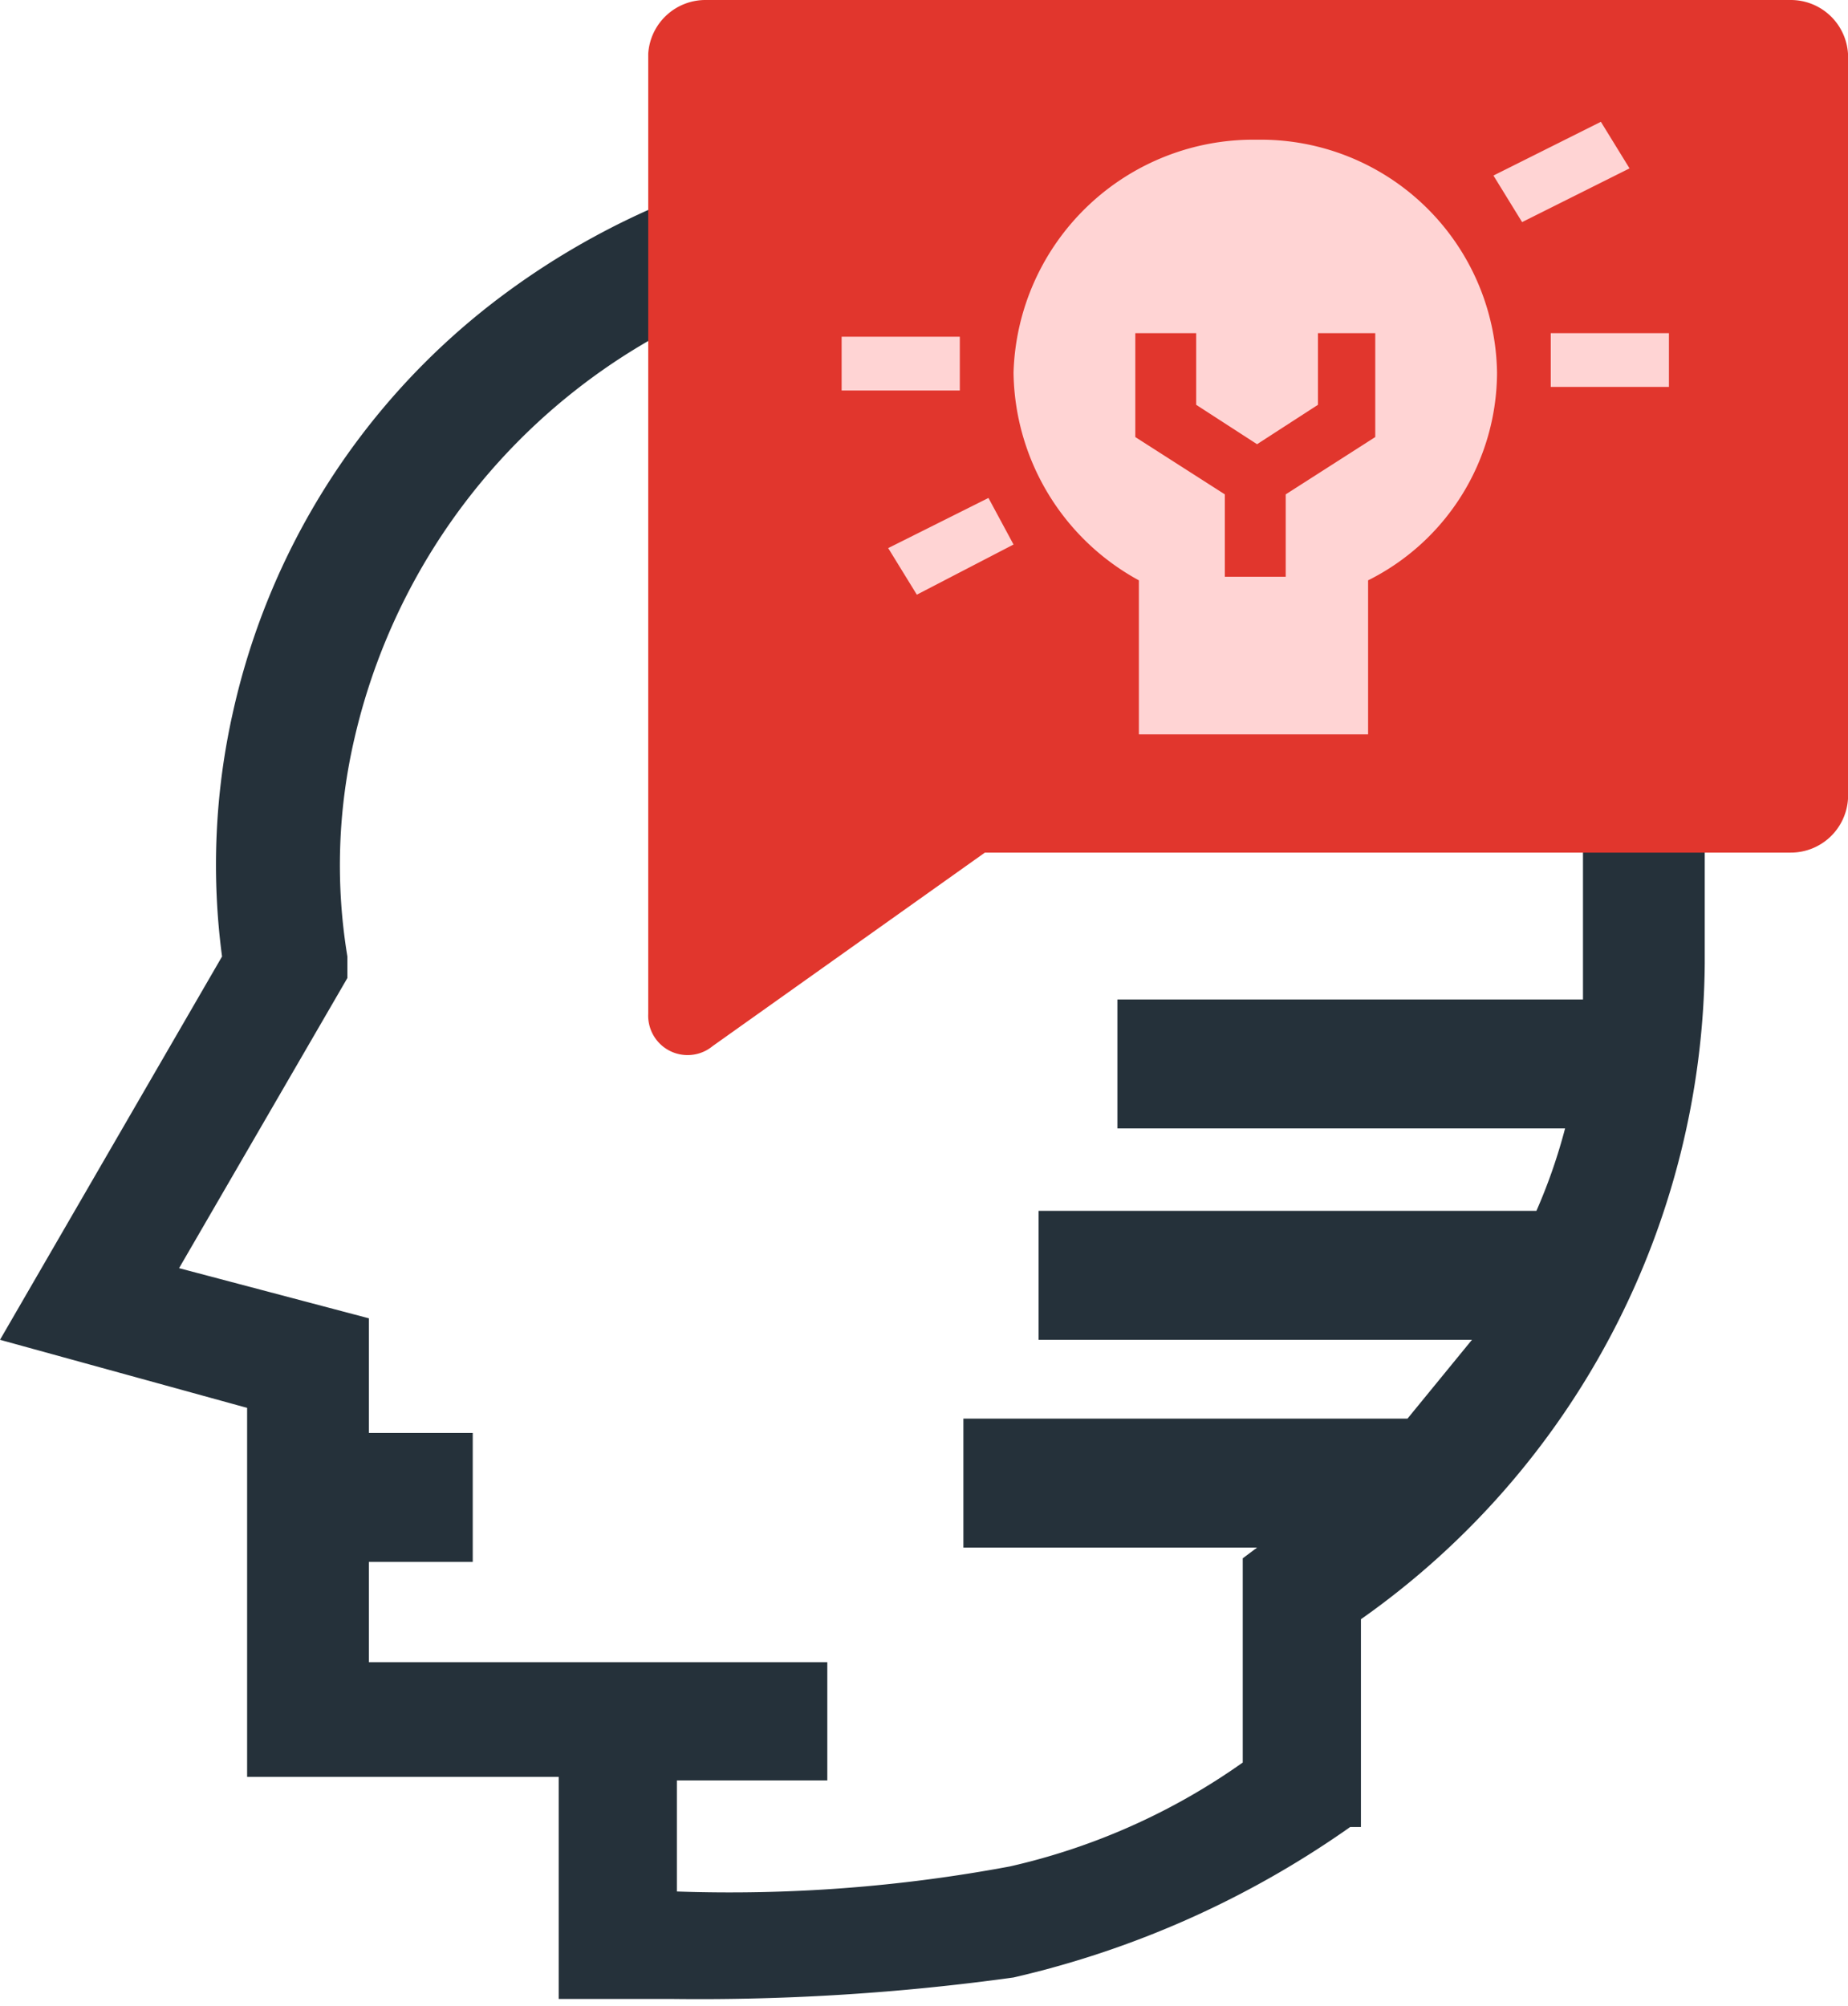
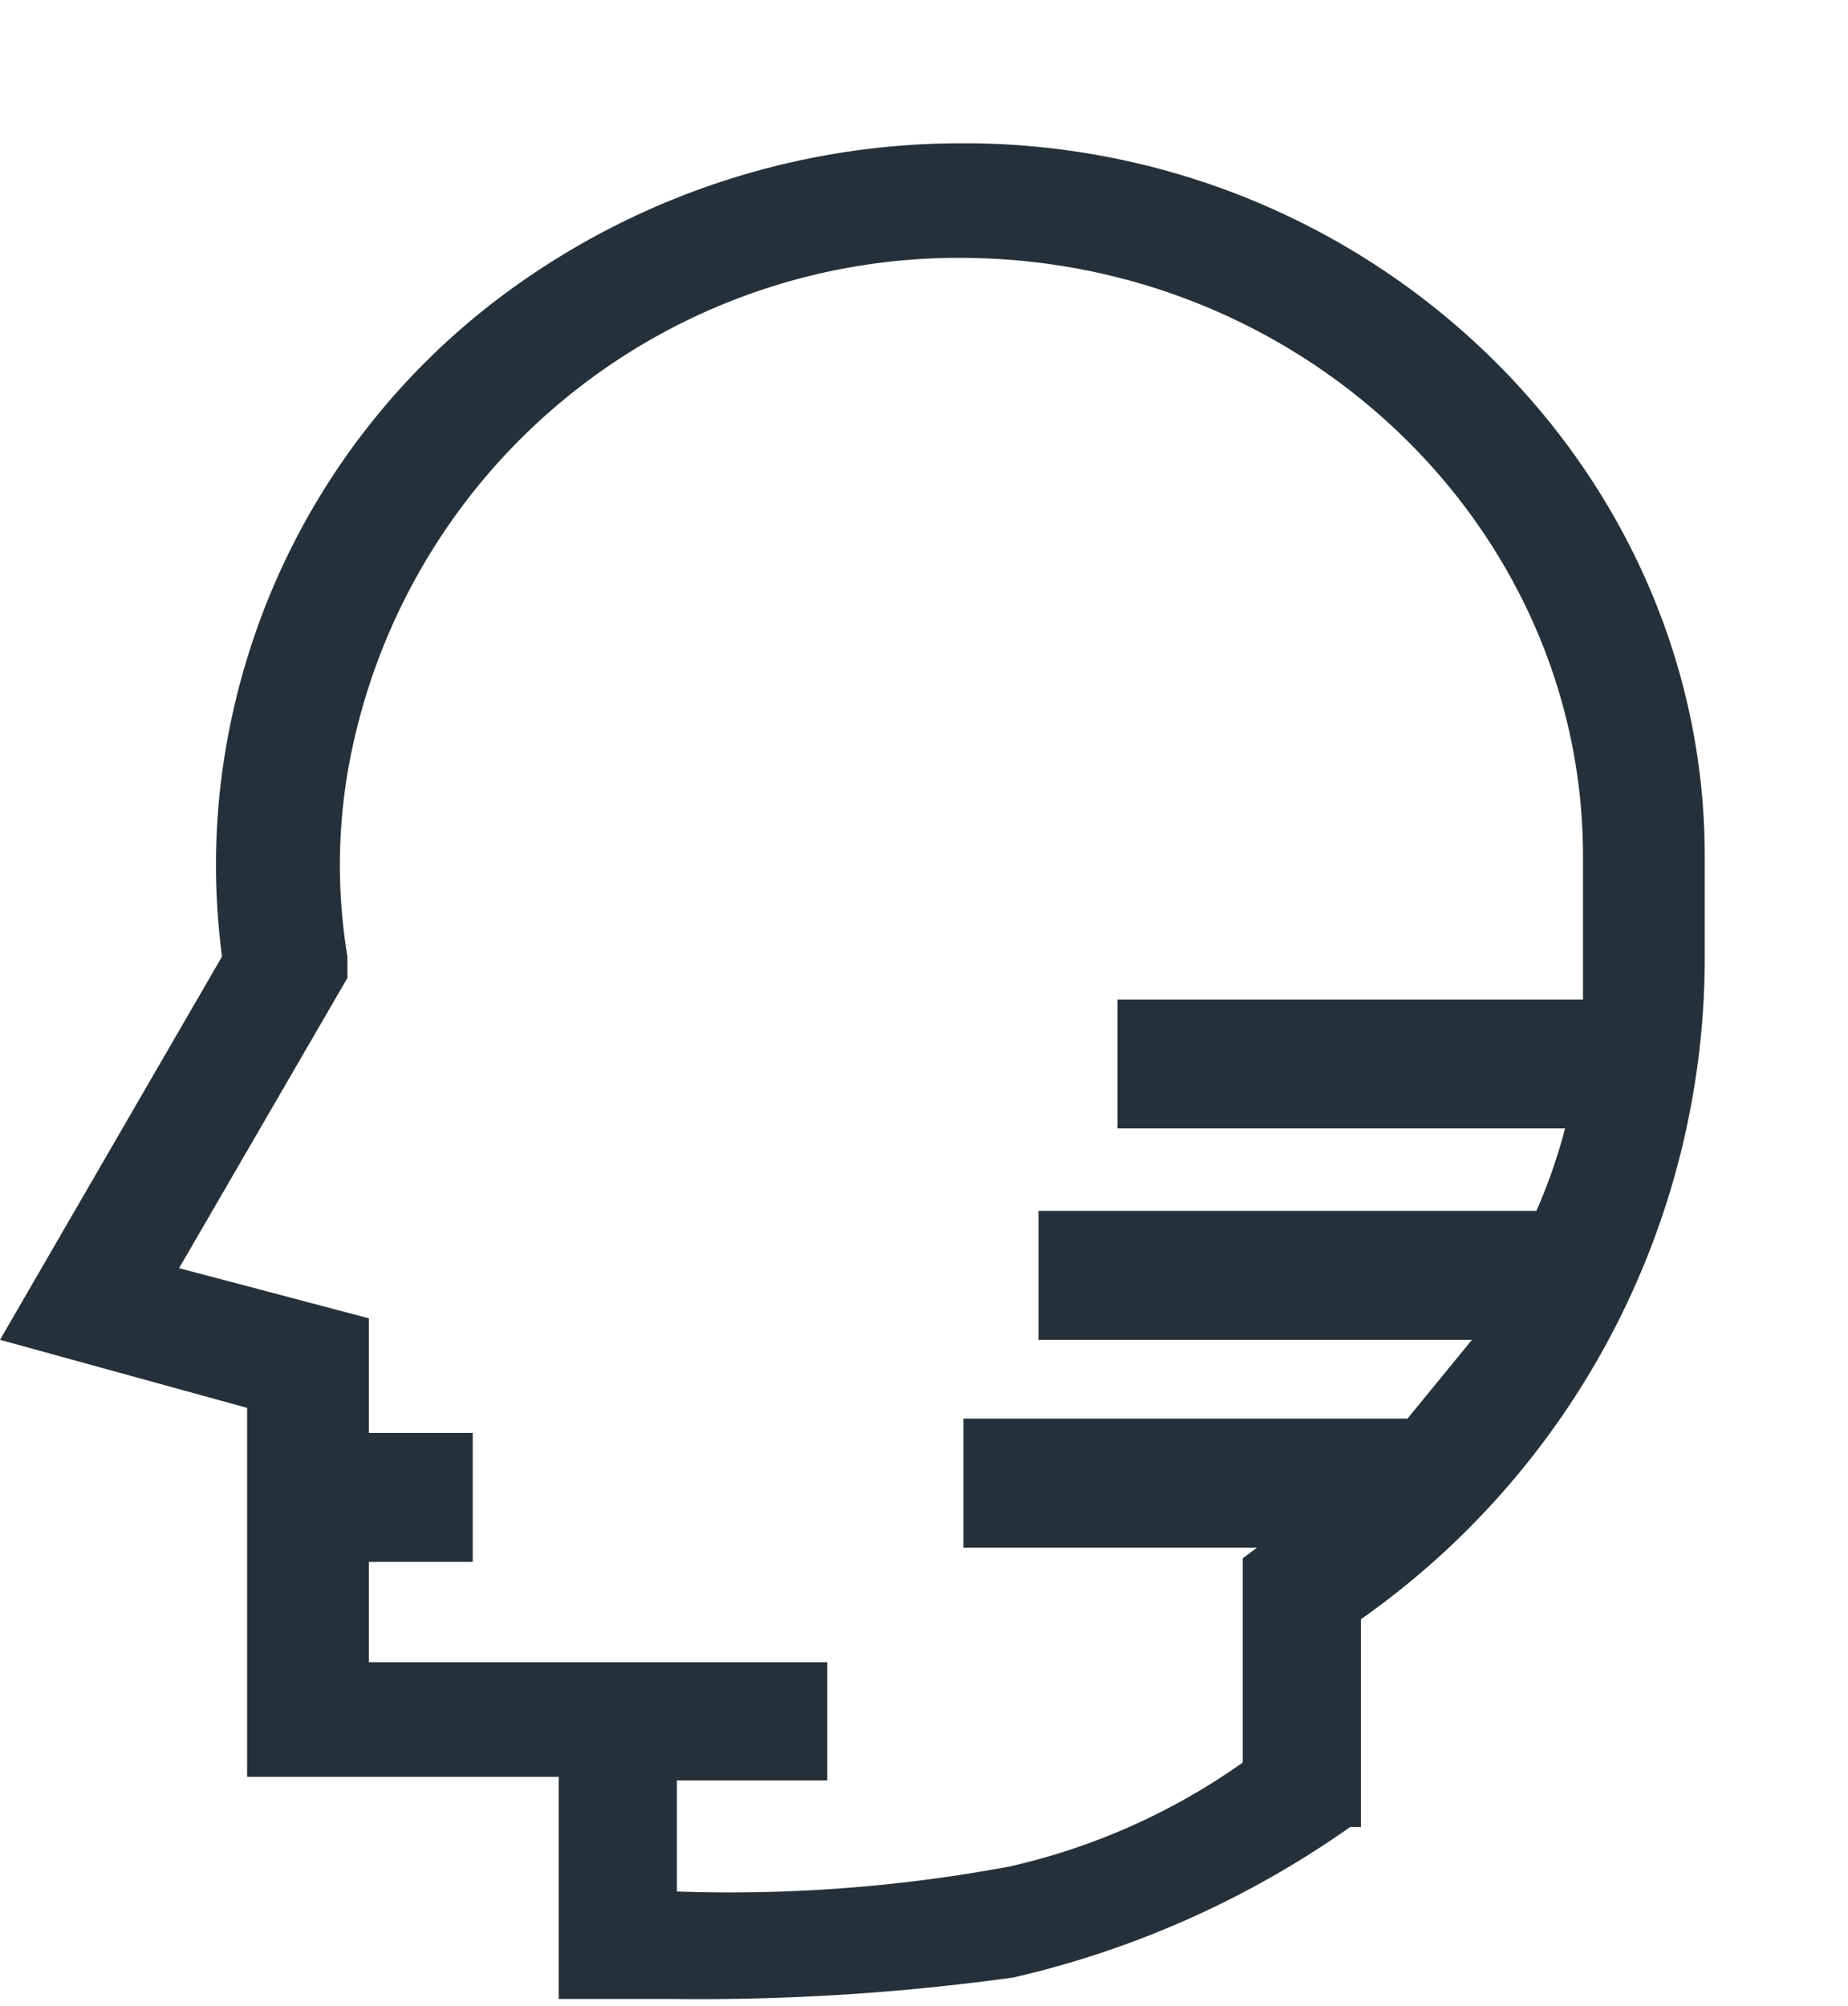
<svg xmlns="http://www.w3.org/2000/svg" viewBox="0 0 51.6 56">
  <path d="M47.6 23.9c0-10.8-9.2-19.8-20.5-19.9h-.3a21.4 21.4 0 0 0-13.1 4.5 19.9 19.9 0 0 0-7.2 11.4 19.4 19.4 0 0 0-.3 6.8L0 37.4l6.9 1.9v10.3h8.7v6.2h3.2a63.8 63.8 0 0 0 9.5-.6 26.7 26.7 0 0 0 9.4-4.2h.3v-5.8a22.6 22.6 0 0 0 9.6-18.3zm-8.3 15.7H26.9v3.6h8.2l-.4.3v5.7a18.2 18.2 0 0 1-6.5 2.9 42.5 42.5 0 0 1-9.3.7v-3.1h4.2v-3.3H10.3v-2.8h2.9V40h-2.9v-3.2L5 35.4l4.7-8.1v-.6a15.6 15.6 0 0 1 .2-6.1A17.3 17.3 0 0 1 27 7.2c9.5.1 17.2 7.6 17.2 16.7v4h-13v3.6h12.5a15.5 15.5 0 0 1-.8 2.3H29v3.6h12.1z" fill="#25313a" />
-   <path d="M50 0H19.7a1.6 1.6 0 0 0-1.6 1.5v26.8a1.1 1.1 0 0 0 1.8.9l7.6-5.4H50a1.6 1.6 0 0 0 1.6-1.5V1.5A1.6 1.6 0 0 0 50 0z" fill="#e1362d" />
-   <path d="M24.8 15.3l.8 1.3 2.7-1.4-.7-1.3zm2-5.9h-3.3v1.5h3.3zm16.5-.1v1.5h3.3V9.3zm1.4-5.9l-3 1.5.8 1.3 3-1.5zm-9.6.5a6.7 6.7 0 0 0-6.8 6.5 6.7 6.7 0 0 0 3.5 5.8v4.3h6.4v-4.3a6.5 6.5 0 0 0 3.6-5.8 6.6 6.6 0 0 0-6.7-6.5zm3.3 8.3l-2.5 1.6v2.3h-1.7v-2.3l-2.5-1.6V9.3h1.7v2l1.7 1.1 1.7-1.1v-2h1.6z" fill="#ffd4d4" />
</svg>